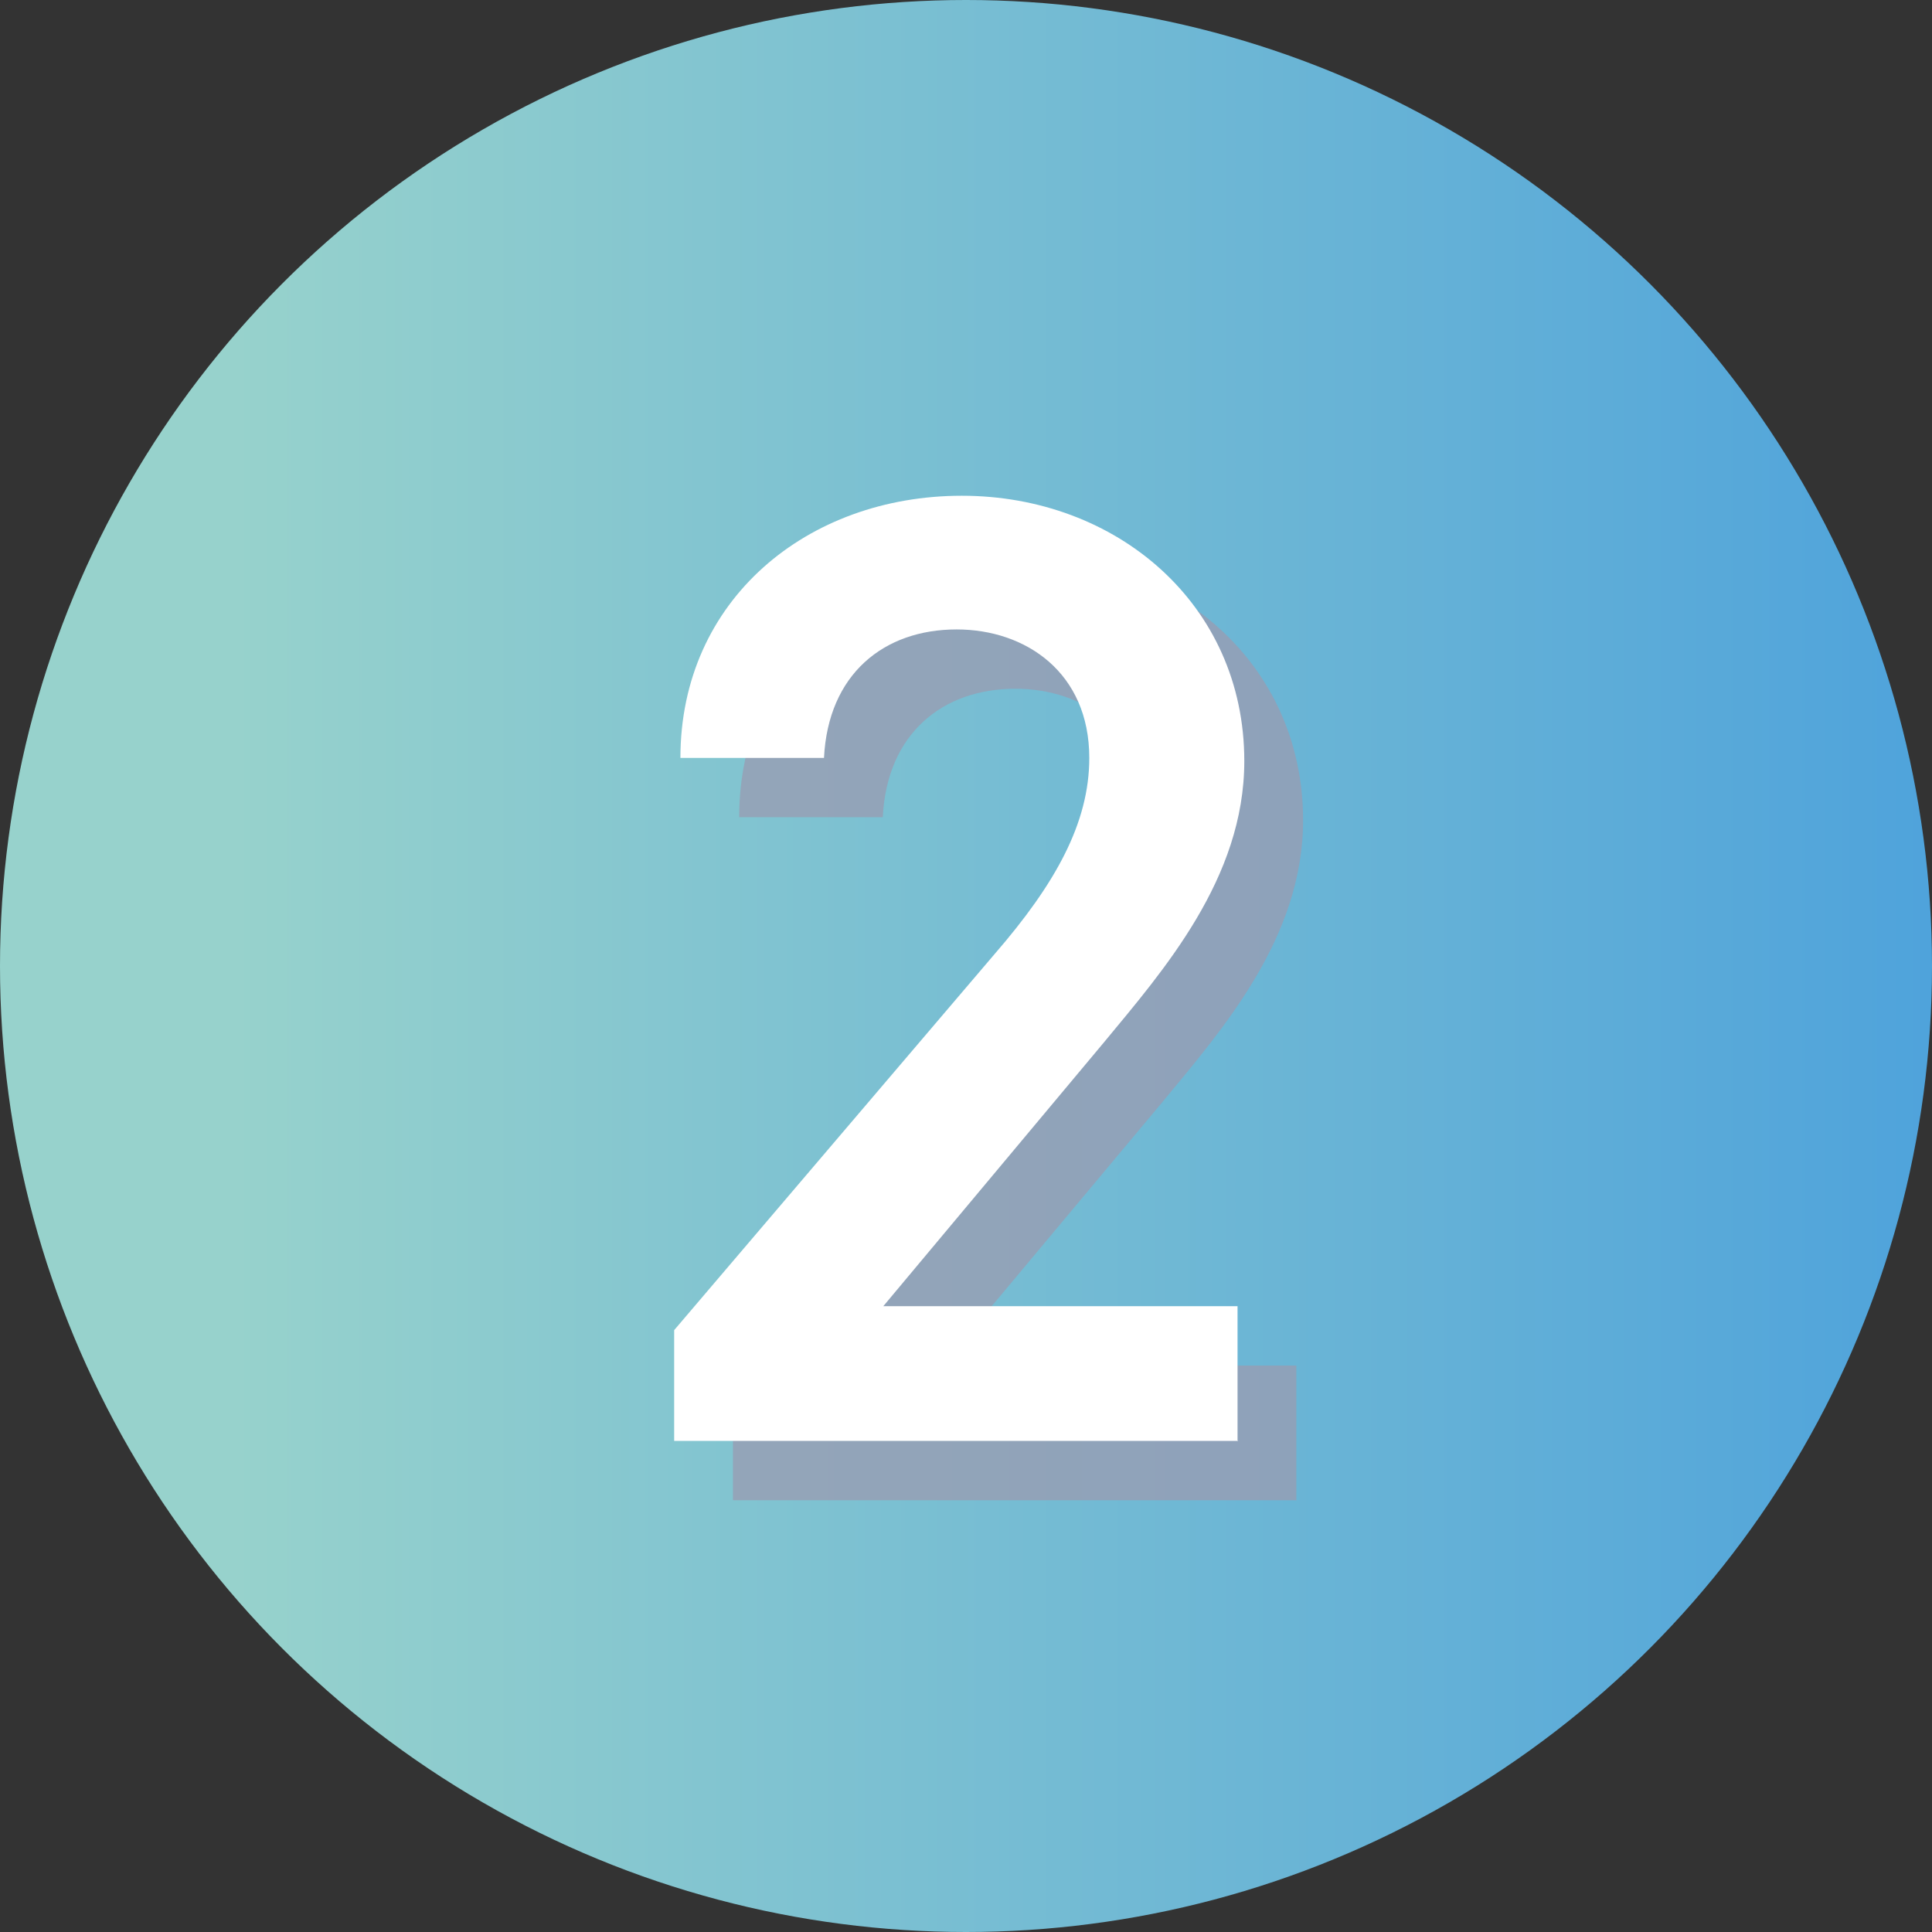
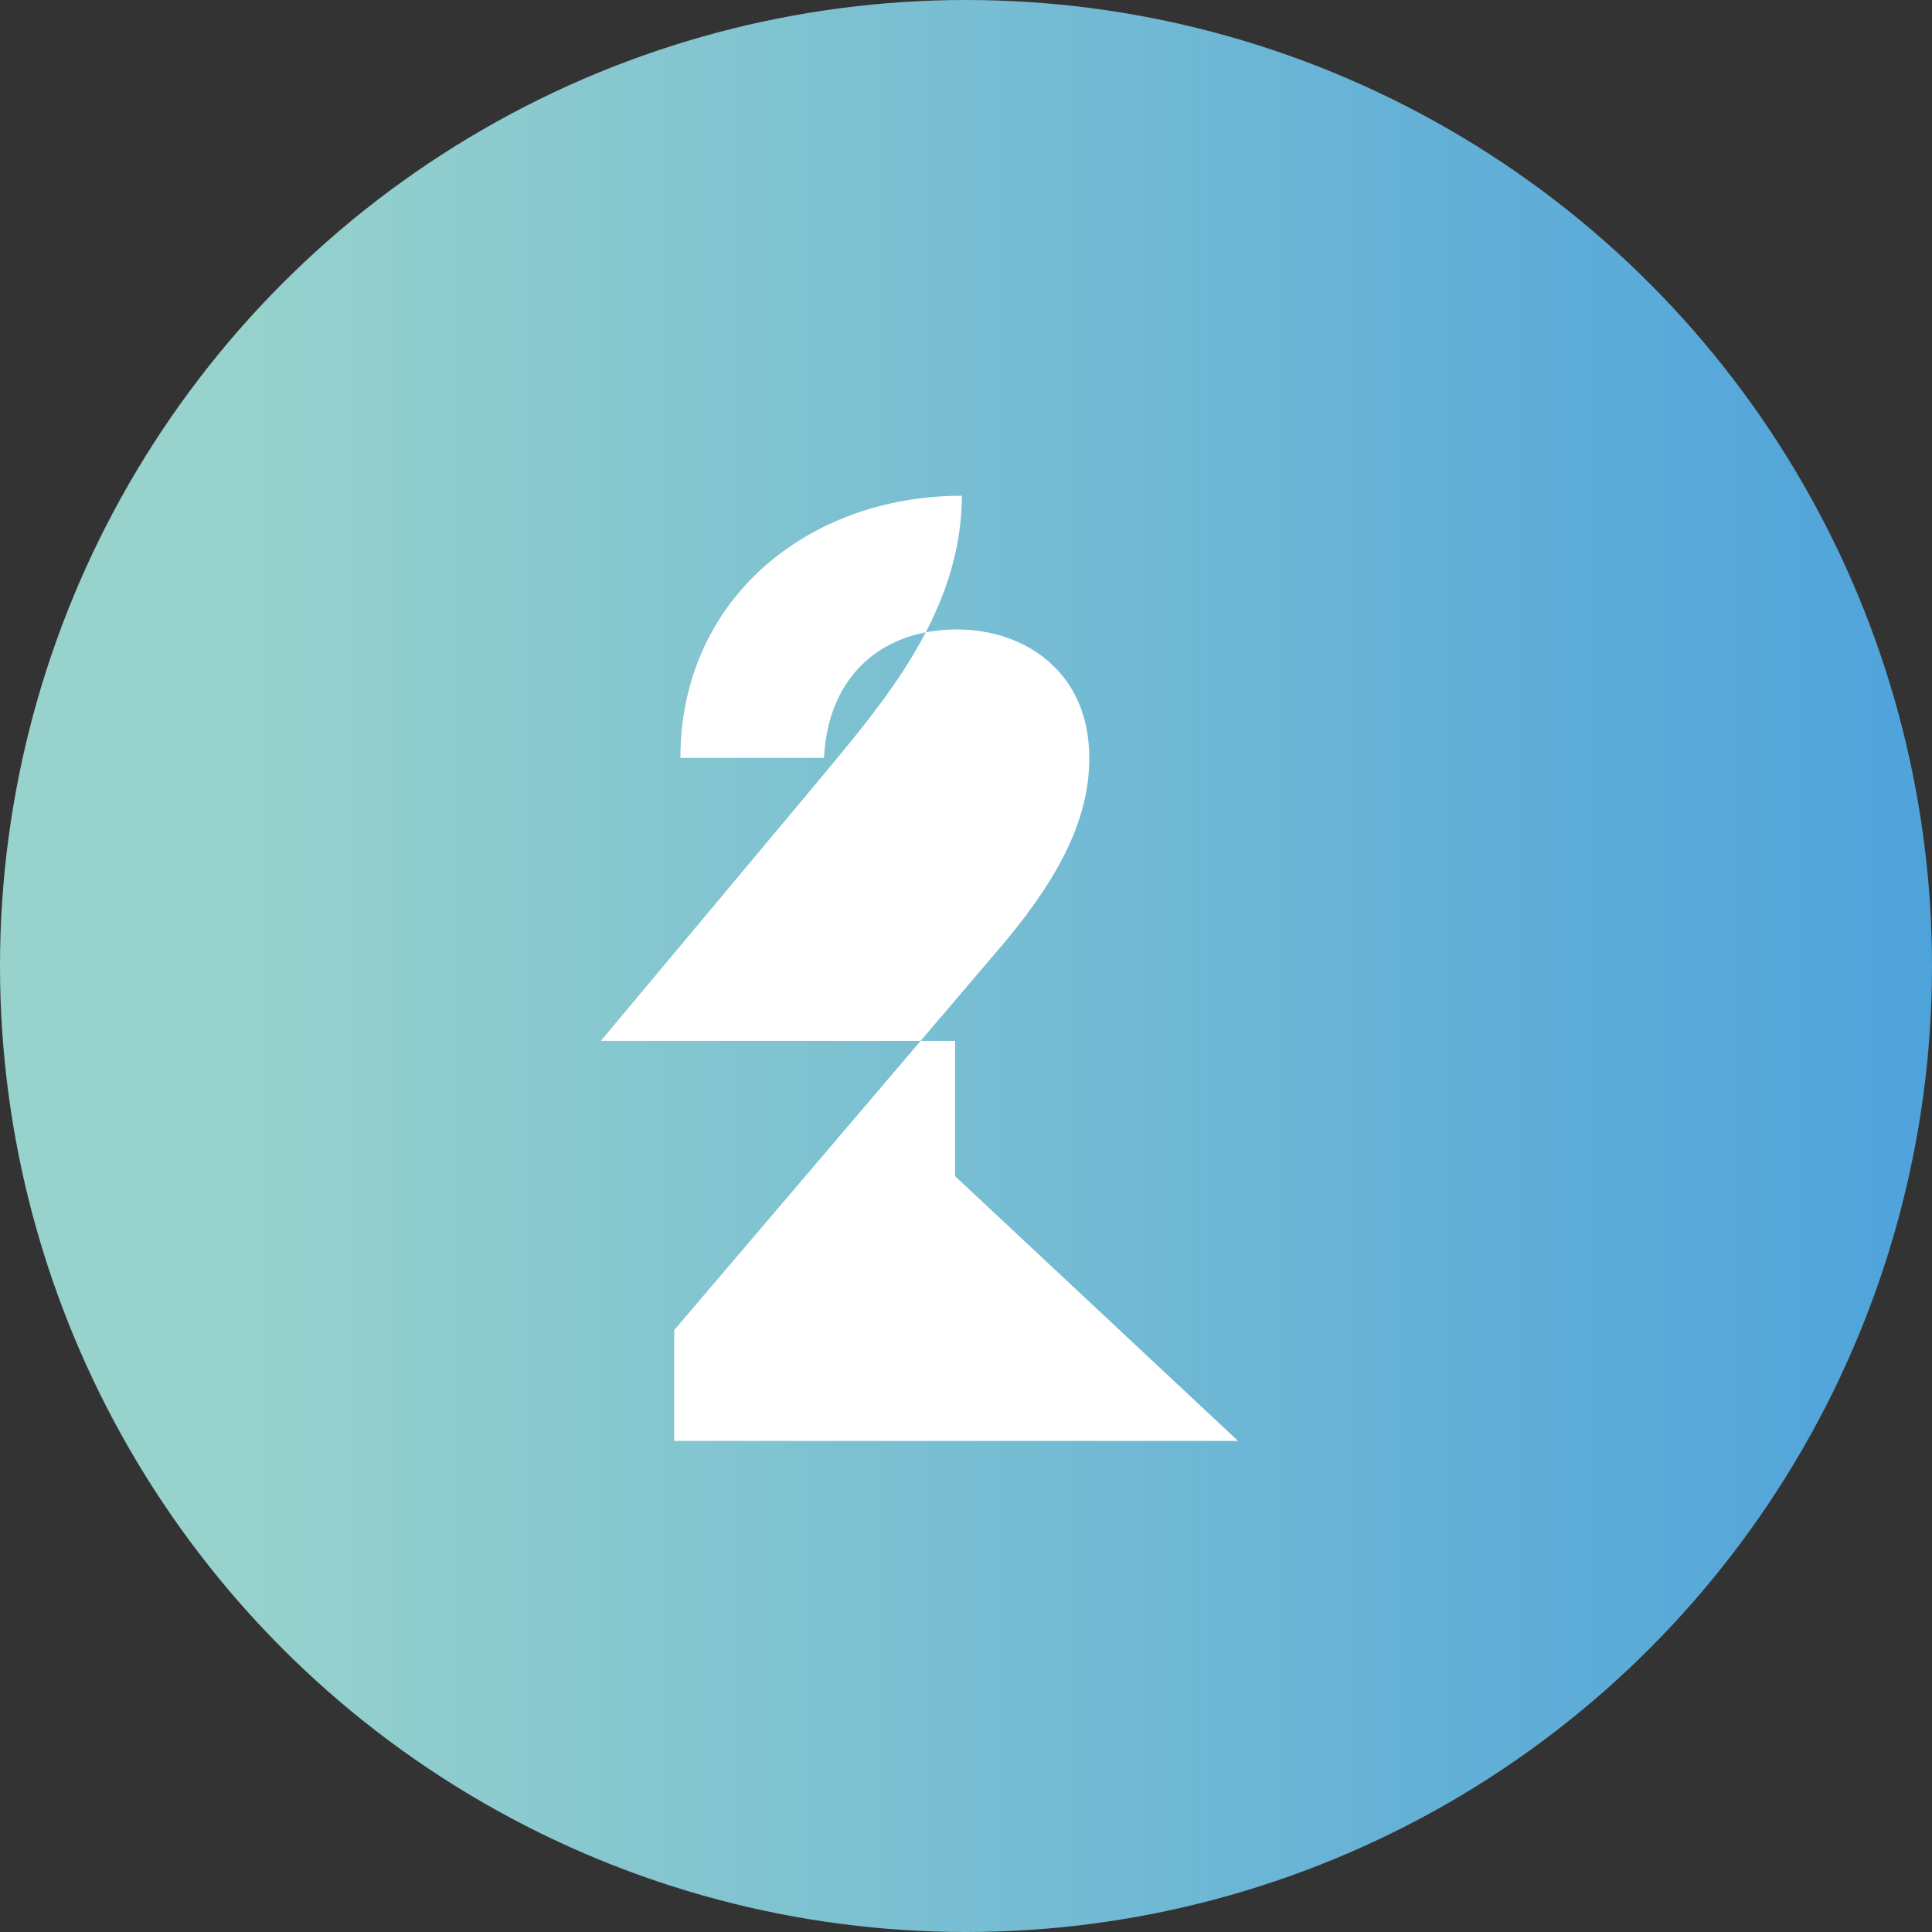
<svg xmlns="http://www.w3.org/2000/svg" viewBox="0 0 37.14 37.14">
  <rect x="0" y="0" width="37.14" height="37.14" fill="#333333" stroke="none" />
  <defs>
    <style>
      .cls-1 {
        fill: #fff;
      }

      ._グラフィックスタイル_8 {
        fill: url(#Neon_Pastel_Gradient_4);
      }

      .cls-2 {
        fill: #989cb2;
      }

      .cls-3 {
        isolation: isolate;
      }

      .cls-4 {
        mix-blend-mode: multiply;
        opacity: .78;
      }
    </style>
    <linearGradient id="Neon_Pastel_Gradient_4" data-name="Neon Pastel Gradient 4" x1="0" y1="18.57" x2="37.14" y2="18.57" gradientUnits="userSpaceOnUse">
      <stop offset=".12" stop-color="#97d2cc" />
      <stop offset="1" stop-color="#4fa3db" />
    </linearGradient>
  </defs>
  <g class="cls-3">
    <g id="_レイヤー_4" data-name="レイヤー 4">
      <g>
        <circle class="_グラフィックスタイル_8" cx="18.57" cy="18.57" r="18.57" />
        <g>
          <g class="cls-4">
-             <path class="cls-2" d="M24.93,28.84h-10.84v-2.13l6.16-7.23c1.17-1.35,1.82-2.52,1.82-3.77,0-1.64-1.22-2.47-2.55-2.47-1.4,0-2.47.86-2.55,2.47h-2.76c0-3.04,2.44-5.04,5.41-5.04s5.43,2.08,5.43,5.1c0,2.26-1.56,4.03-2.7,5.41l-4.24,5.07h6.81v2.6Z" />
-           </g>
-           <path class="cls-1" d="M23.8,27.7h-10.84v-2.13l6.16-7.23c1.17-1.35,1.82-2.52,1.82-3.77,0-1.64-1.22-2.47-2.55-2.47-1.4,0-2.47.86-2.55,2.47h-2.76c0-3.04,2.44-5.04,5.41-5.04s5.43,2.08,5.43,5.1c0,2.26-1.56,4.03-2.7,5.41l-4.24,5.07h6.81v2.6Z" />
+             </g>
+           <path class="cls-1" d="M23.8,27.7h-10.84v-2.13l6.16-7.23c1.17-1.35,1.82-2.52,1.82-3.77,0-1.64-1.22-2.47-2.55-2.47-1.4,0-2.47.86-2.55,2.47h-2.76c0-3.04,2.44-5.04,5.41-5.04c0,2.26-1.56,4.03-2.7,5.41l-4.24,5.07h6.81v2.6Z" />
        </g>
      </g>
    </g>
  </g>
</svg>